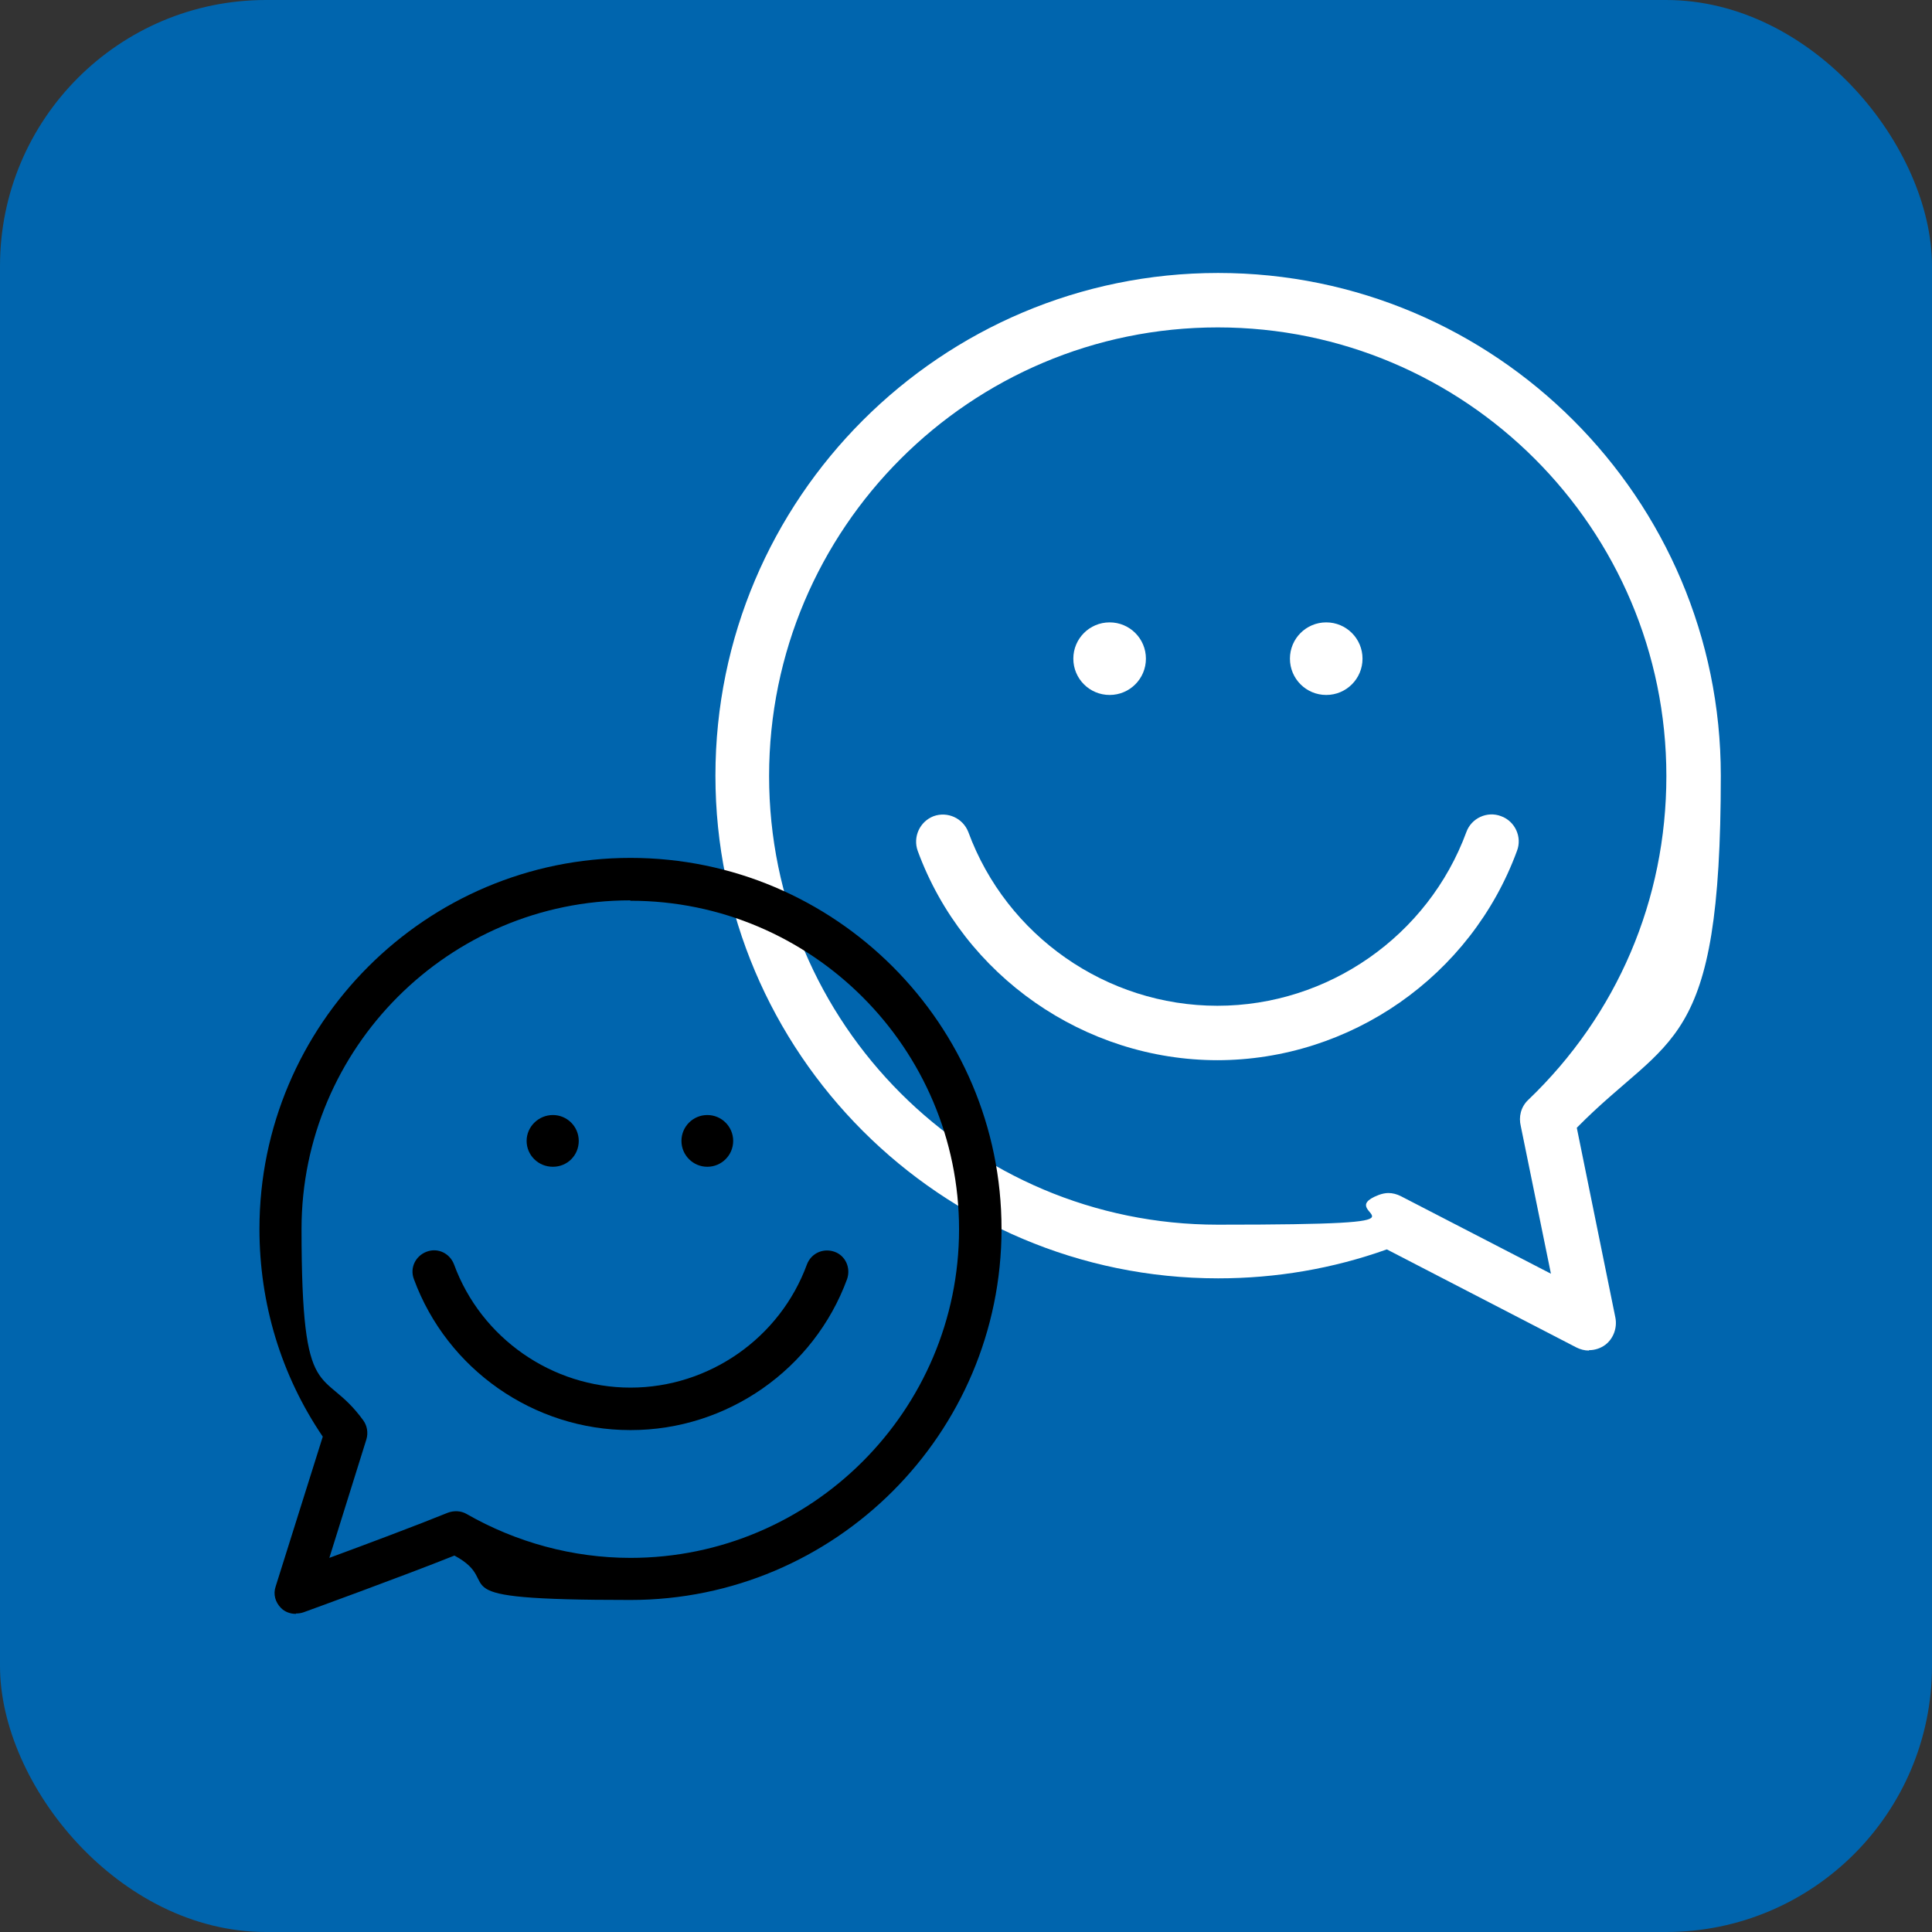
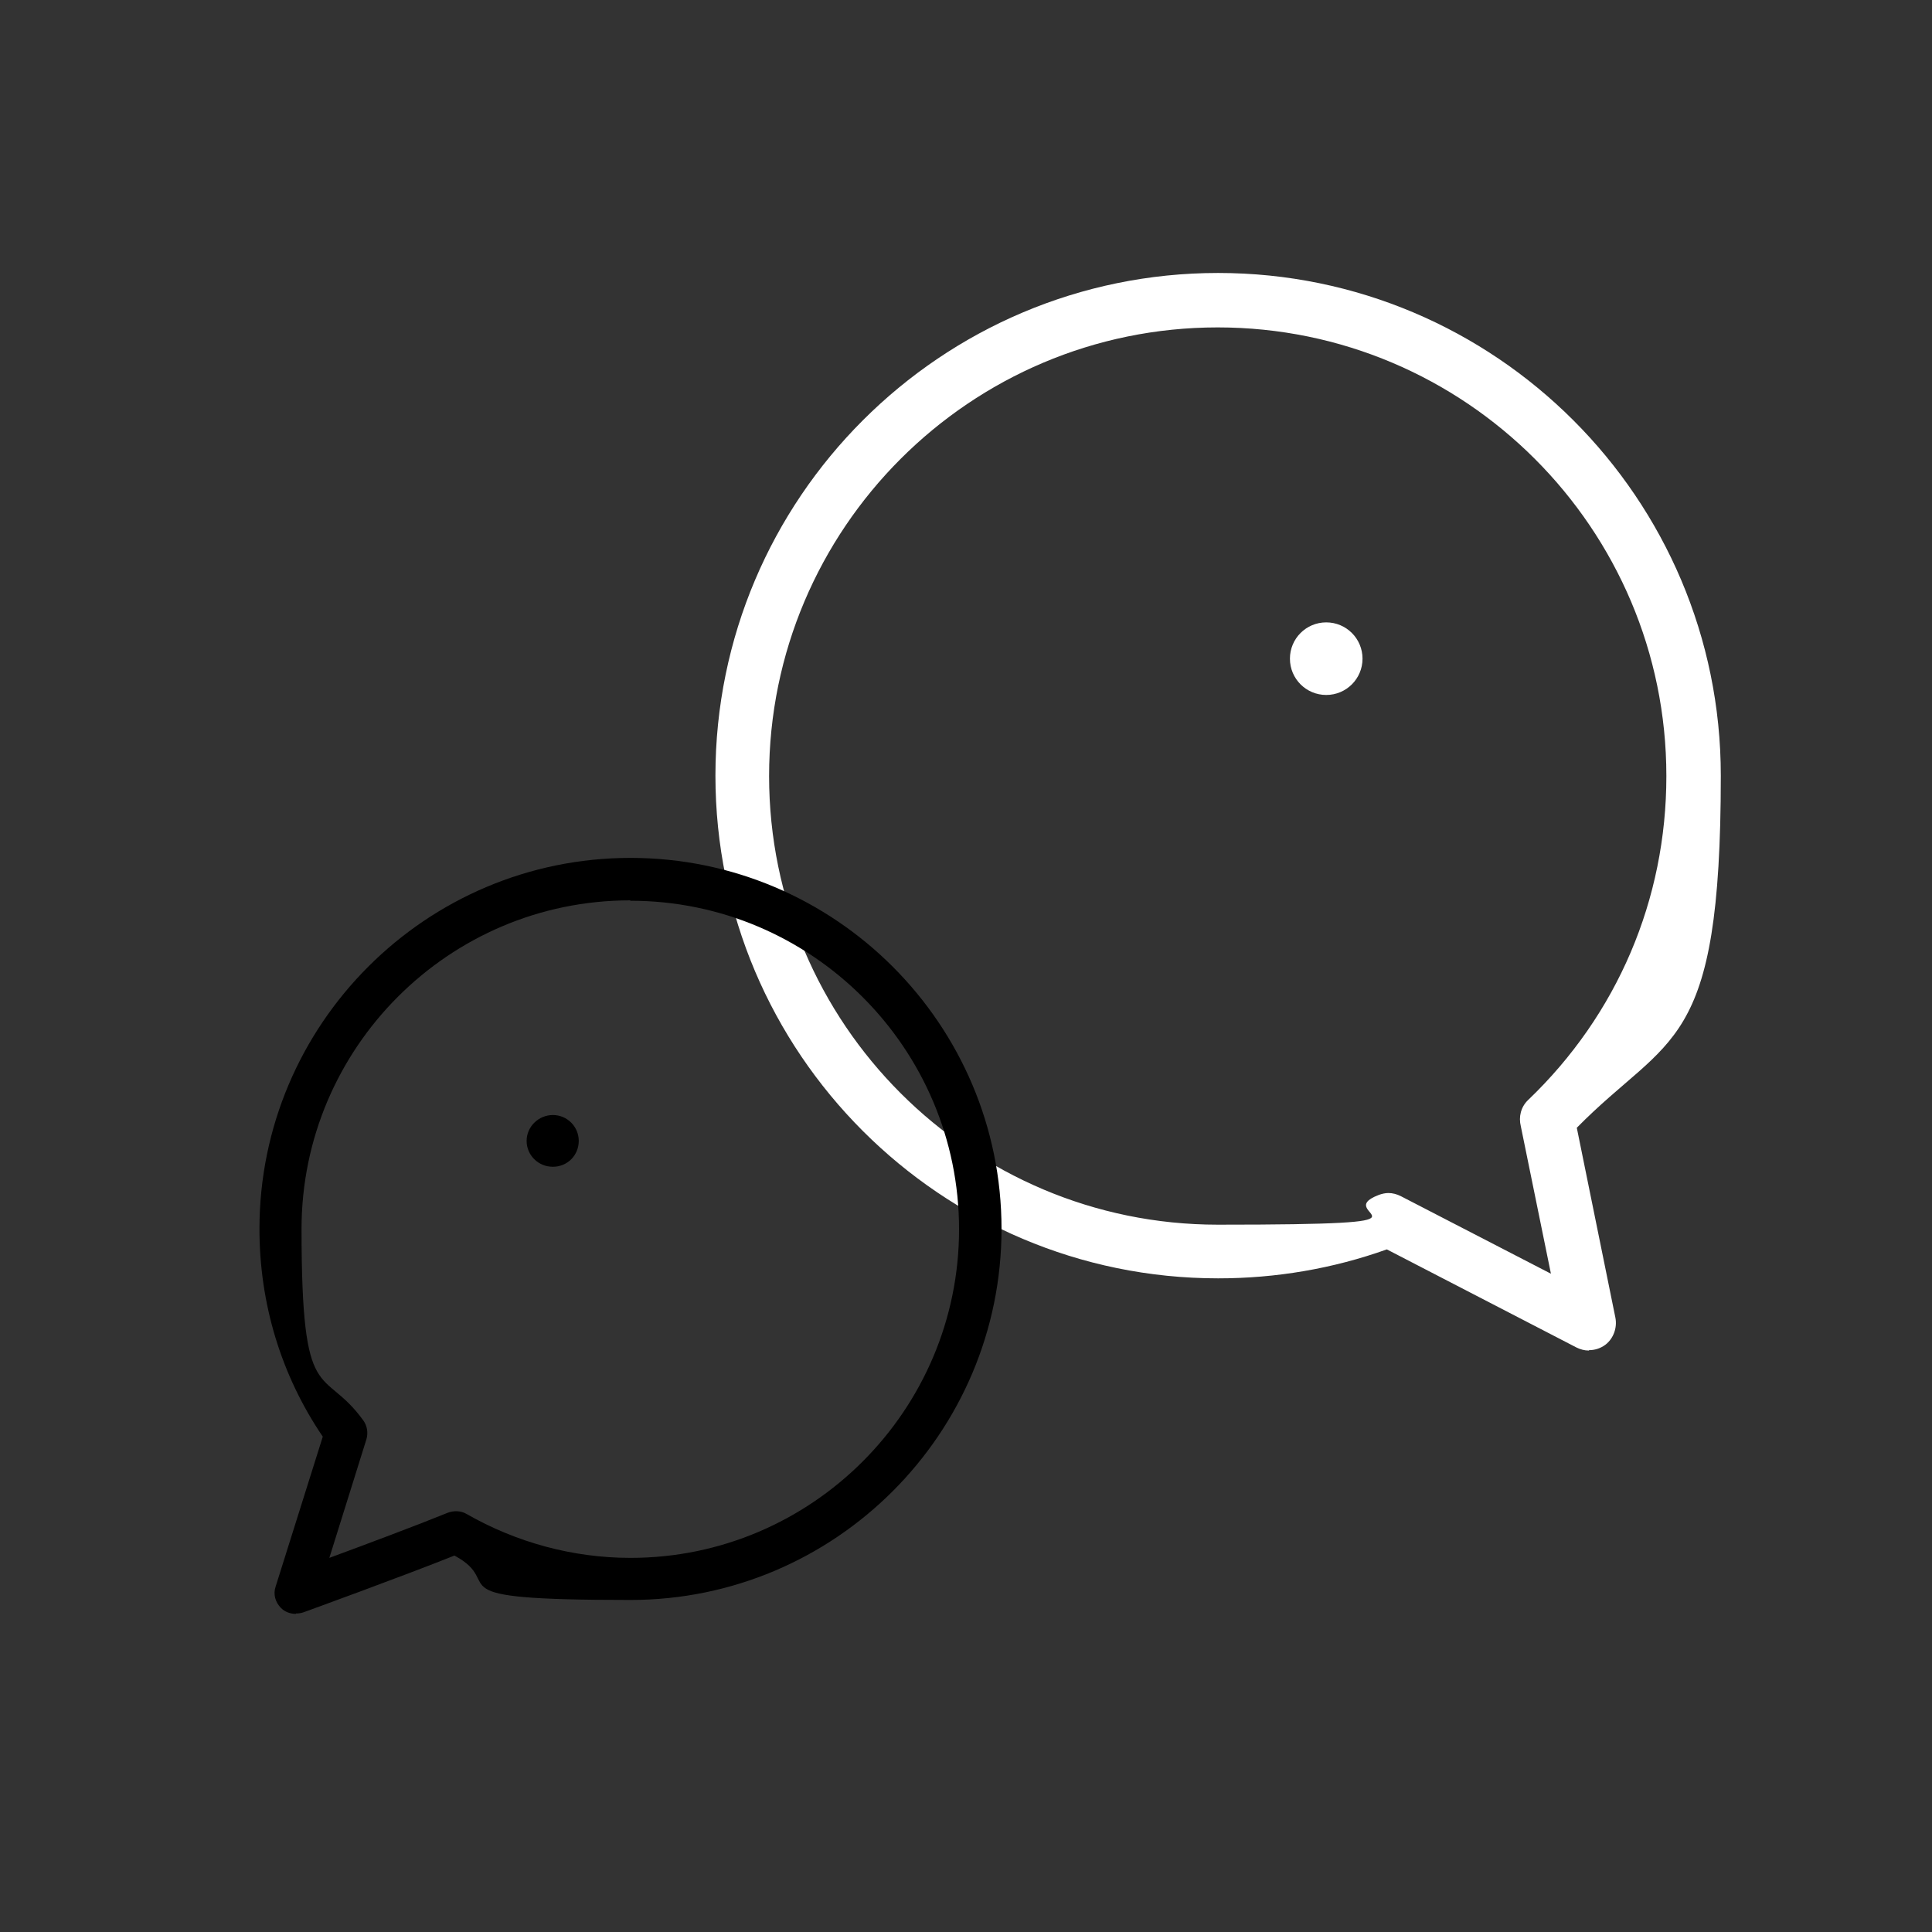
<svg xmlns="http://www.w3.org/2000/svg" id="Layer_1" version="1.1" viewBox="0 0 500.4 500.4">
  <rect x="0" y="0" width="500.4" height="500.4" fill="#333333" stroke="none" />
  <defs>
    <style>
      .st0 {
        mix-blend-mode: multiply;
      }

      .st0, .st1 {
        isolation: isolate;
      }

      .st2 {
        fill: #0065ae;
      }

      .st3 {
        fill: #fff;
      }
    </style>
  </defs>
  <g class="st1">
    <g id="Layer_2">
      <g id="OBJECTS">
        <g>
-           <rect class="st2" width="500.4" height="500.4" rx="68.9" ry="68.9" />
          <g>
            <path class="st3" d="M411.5,349.8c-1.1,0-2.2-.3-3.2-.8l-49.1-25.4c-14,5-28.7,7.5-43.7,7.5-71.8,0-130.2-58.4-130.2-130.2s58.4-130.2,130.2-130.2,130.2,58.4,130.2,130.2-13.2,66.7-37.3,91.2l10,49.2c.5,2.6-.5,5.4-2.6,7-1.2.9-2.7,1.4-4.2,1.4h0ZM359.6,309c1.1,0,2.2.3,3.2.8l38.9,20.1-7.8-38.2c-.6-2.4,0-5,1.9-6.8,23.1-22.1,35.8-51.9,35.8-83.9,0-64.1-52.1-116.2-116.2-116.2s-116.2,52.1-116.2,116.2,52.1,116.2,116.2,116.2,28.4-2.6,41.7-7.7c.8-.3,1.7-.5,2.5-.5h0Z" />
-             <path class="st3" d="M315.4,274.6c-34.5,0-65.8-21.8-77.7-54.2-1.3-3.6.5-7.6,4.1-9,3.6-1.3,7.6.5,9,4.1,9.9,26.9,35.8,45,64.5,45s54.6-18.1,64.5-45c1.3-3.6,5.4-5.5,9-4.1,3.6,1.3,5.5,5.4,4.1,9-11.9,32.4-43.1,54.2-77.7,54.2h0Z" />
            <g>
-               <path class="st3" d="M296.8,170.6c0,5.2-4.2,9.4-9.4,9.4s-9.4-4.2-9.4-9.4,4.2-9.4,9.4-9.4,9.4,4.2,9.4,9.4Z" />
              <path class="st3" d="M352.9,170.6c0,5.2-4.2,9.4-9.4,9.4s-9.4-4.2-9.4-9.4,4.2-9.4,9.4-9.4,9.4,4.2,9.4,9.4Z" />
            </g>
            <g>
              <path class="st0" d="M76.6,418c-1.4,0-2.8-.5-3.8-1.5-1.5-1.5-2.1-3.6-1.4-5.6l12.2-38.8c-10.8-15.9-16.4-34.5-16.4-53.8,0-53,43.1-96.1,96.1-96.1s96.1,43.1,96.1,96.1-43.1,96.1-96.1,96.1-31.6-4-45.6-11.5c-13.5,5.4-38,14.3-39.1,14.7-.6.2-1.2.3-1.9.3h0ZM163.2,233.2c-46.9,0-85.1,38.2-85.1,85.1s5.5,35.1,16,49.6c1,1.4,1.3,3.2.8,4.9l-9.6,30.7c9.5-3.5,23.1-8.6,30.7-11.7,1.6-.6,3.4-.5,4.8.3,12.9,7.4,27.6,11.4,42.5,11.4,46.9,0,85.1-38.2,85.1-85.1s-38.2-85.1-85.1-85.1h0Z" />
              <g>
-                 <path d="M163.2,370.4c-24.9,0-47.4-15.7-56-39.1-1.1-2.9.4-6,3.3-7.1s6,.4,7.1,3.3c7,19.1,25.4,31.9,45.7,31.9s38.7-12.8,45.7-31.9c1.1-2.9,4.2-4.3,7.1-3.3,2.9,1,4.3,4.2,3.3,7.1-8.6,23.4-31.1,39.1-56,39.1Z" />
                <g>
-                   <path d="M176.5,295.5c0,3.7,3,6.7,6.7,6.7s6.7-3,6.7-6.7-3-6.7-6.7-6.7-6.7,3-6.7,6.7Z" />
                  <path d="M136.4,295.5c0,3.7,3,6.7,6.8,6.7s6.7-3,6.7-6.7-3-6.7-6.7-6.7-6.8,3-6.8,6.7Z" />
                </g>
              </g>
            </g>
          </g>
        </g>
      </g>
    </g>
  </g>
</svg>